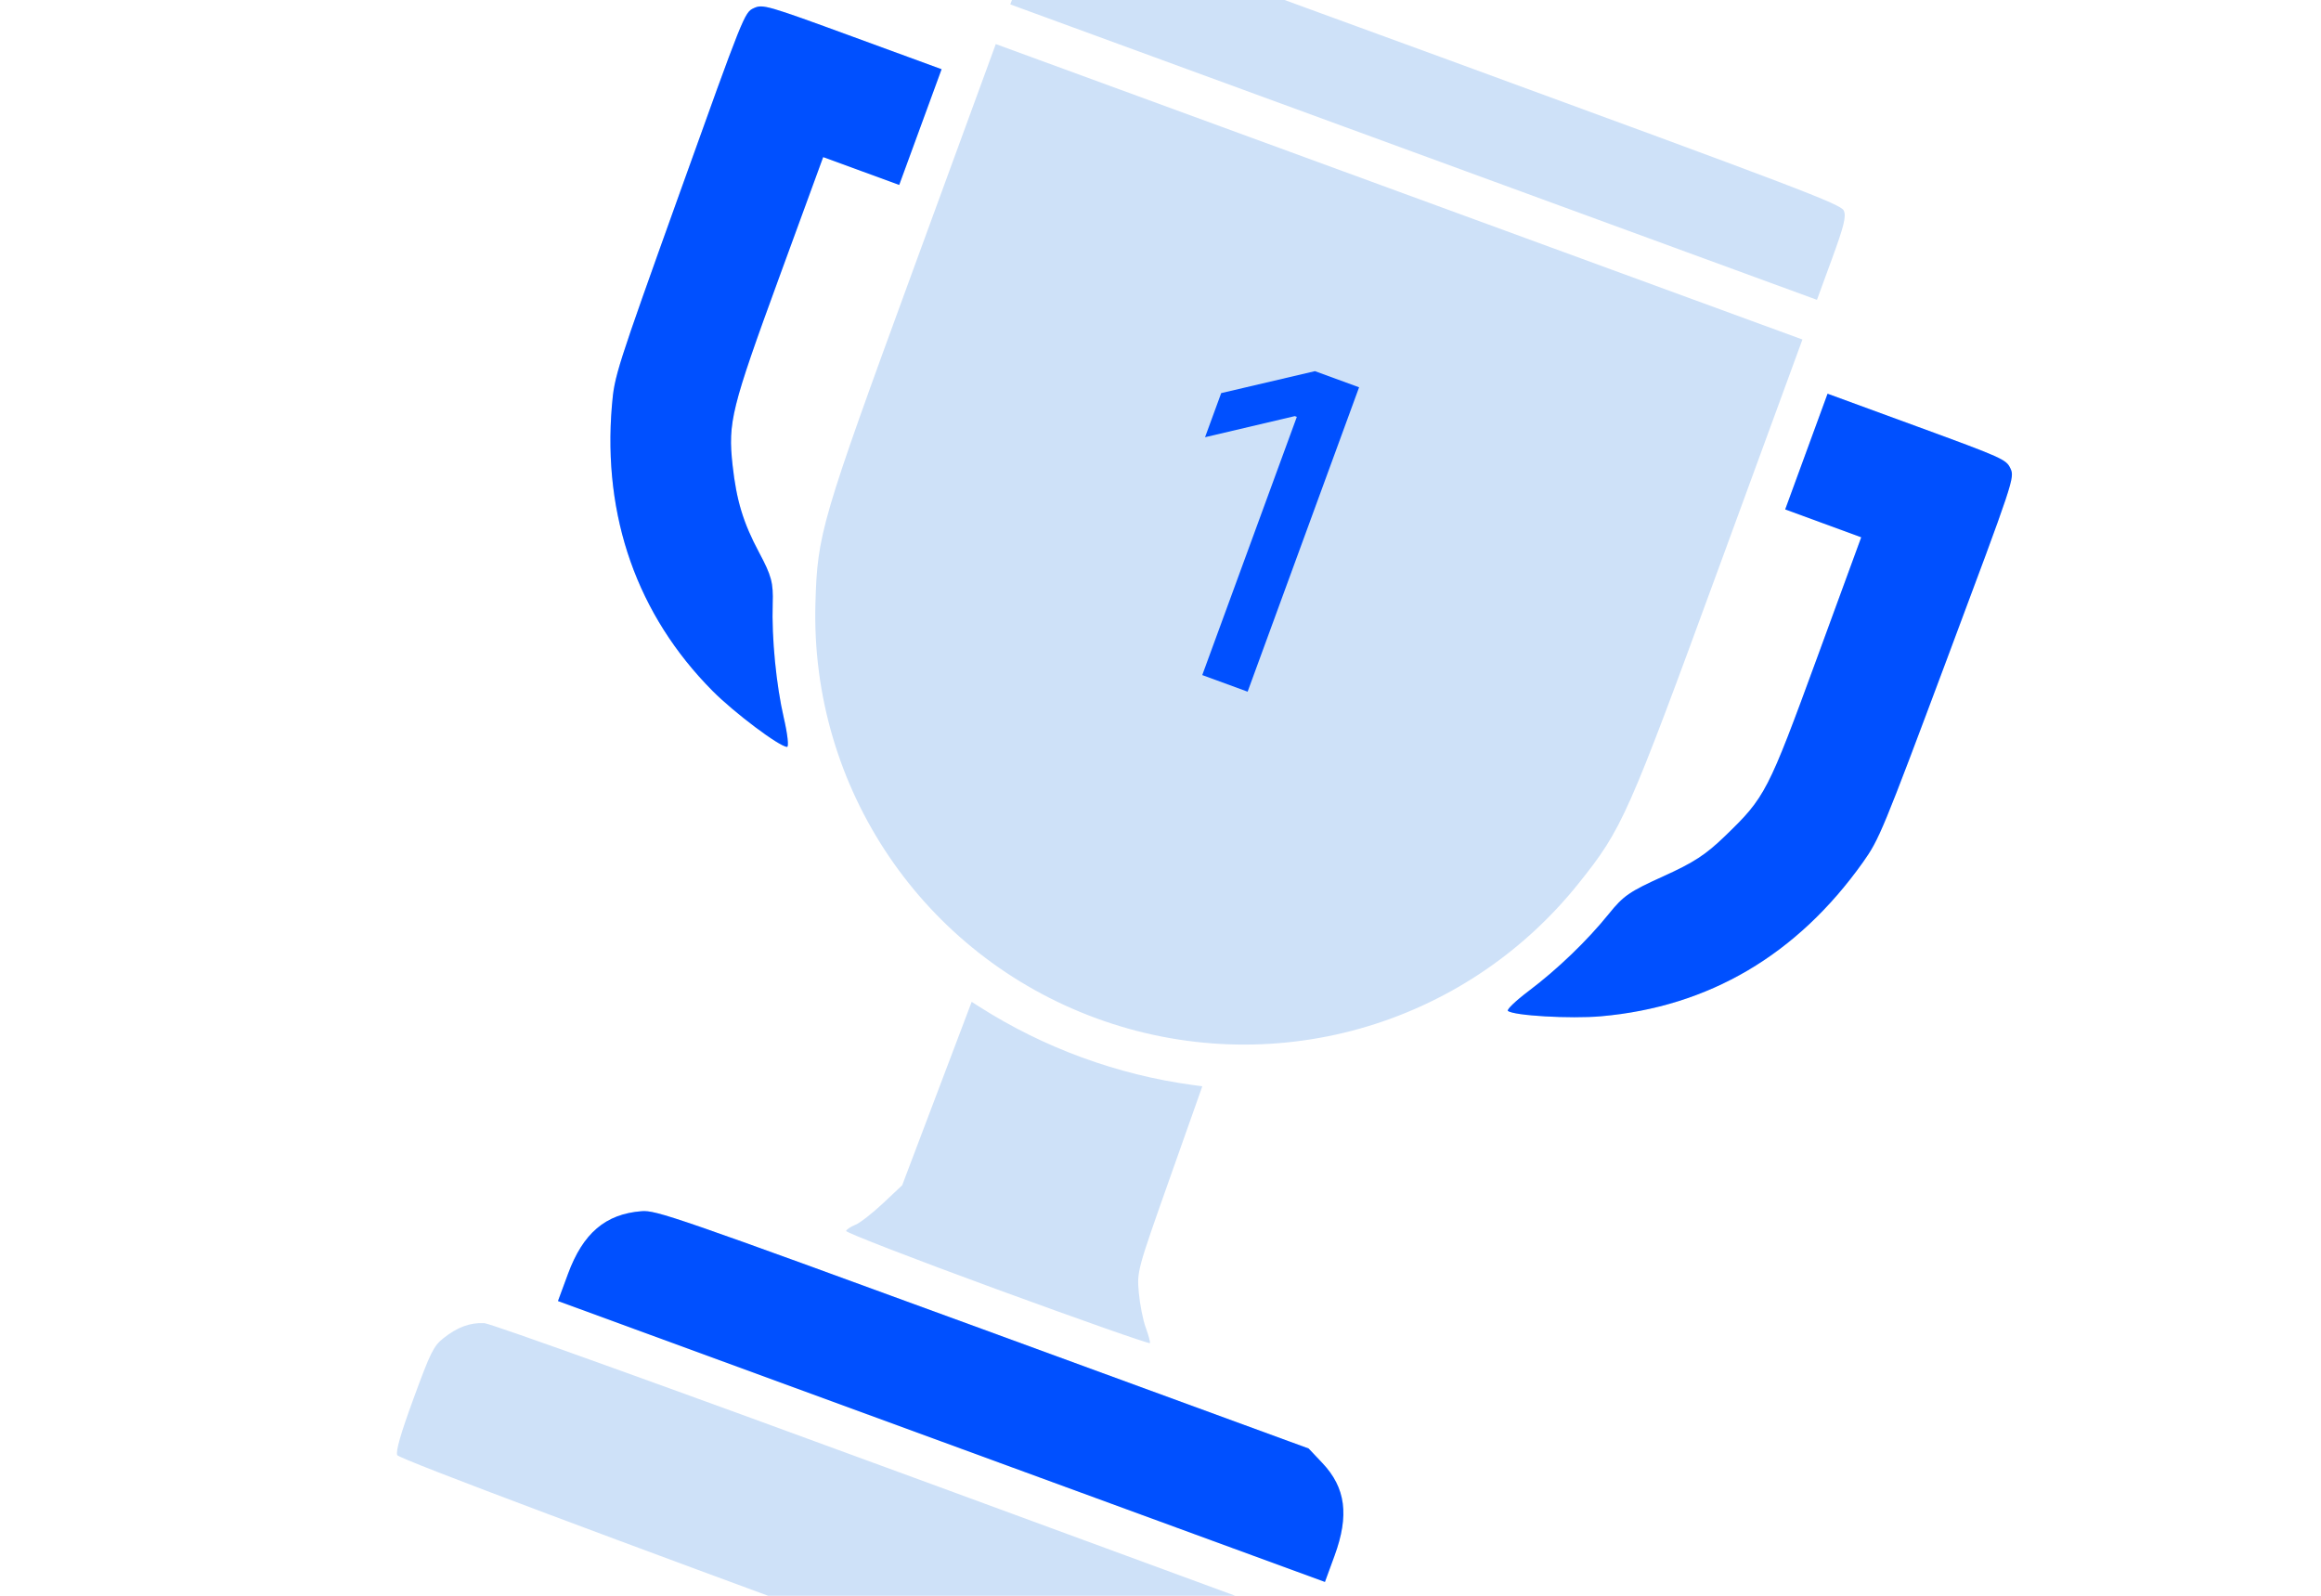
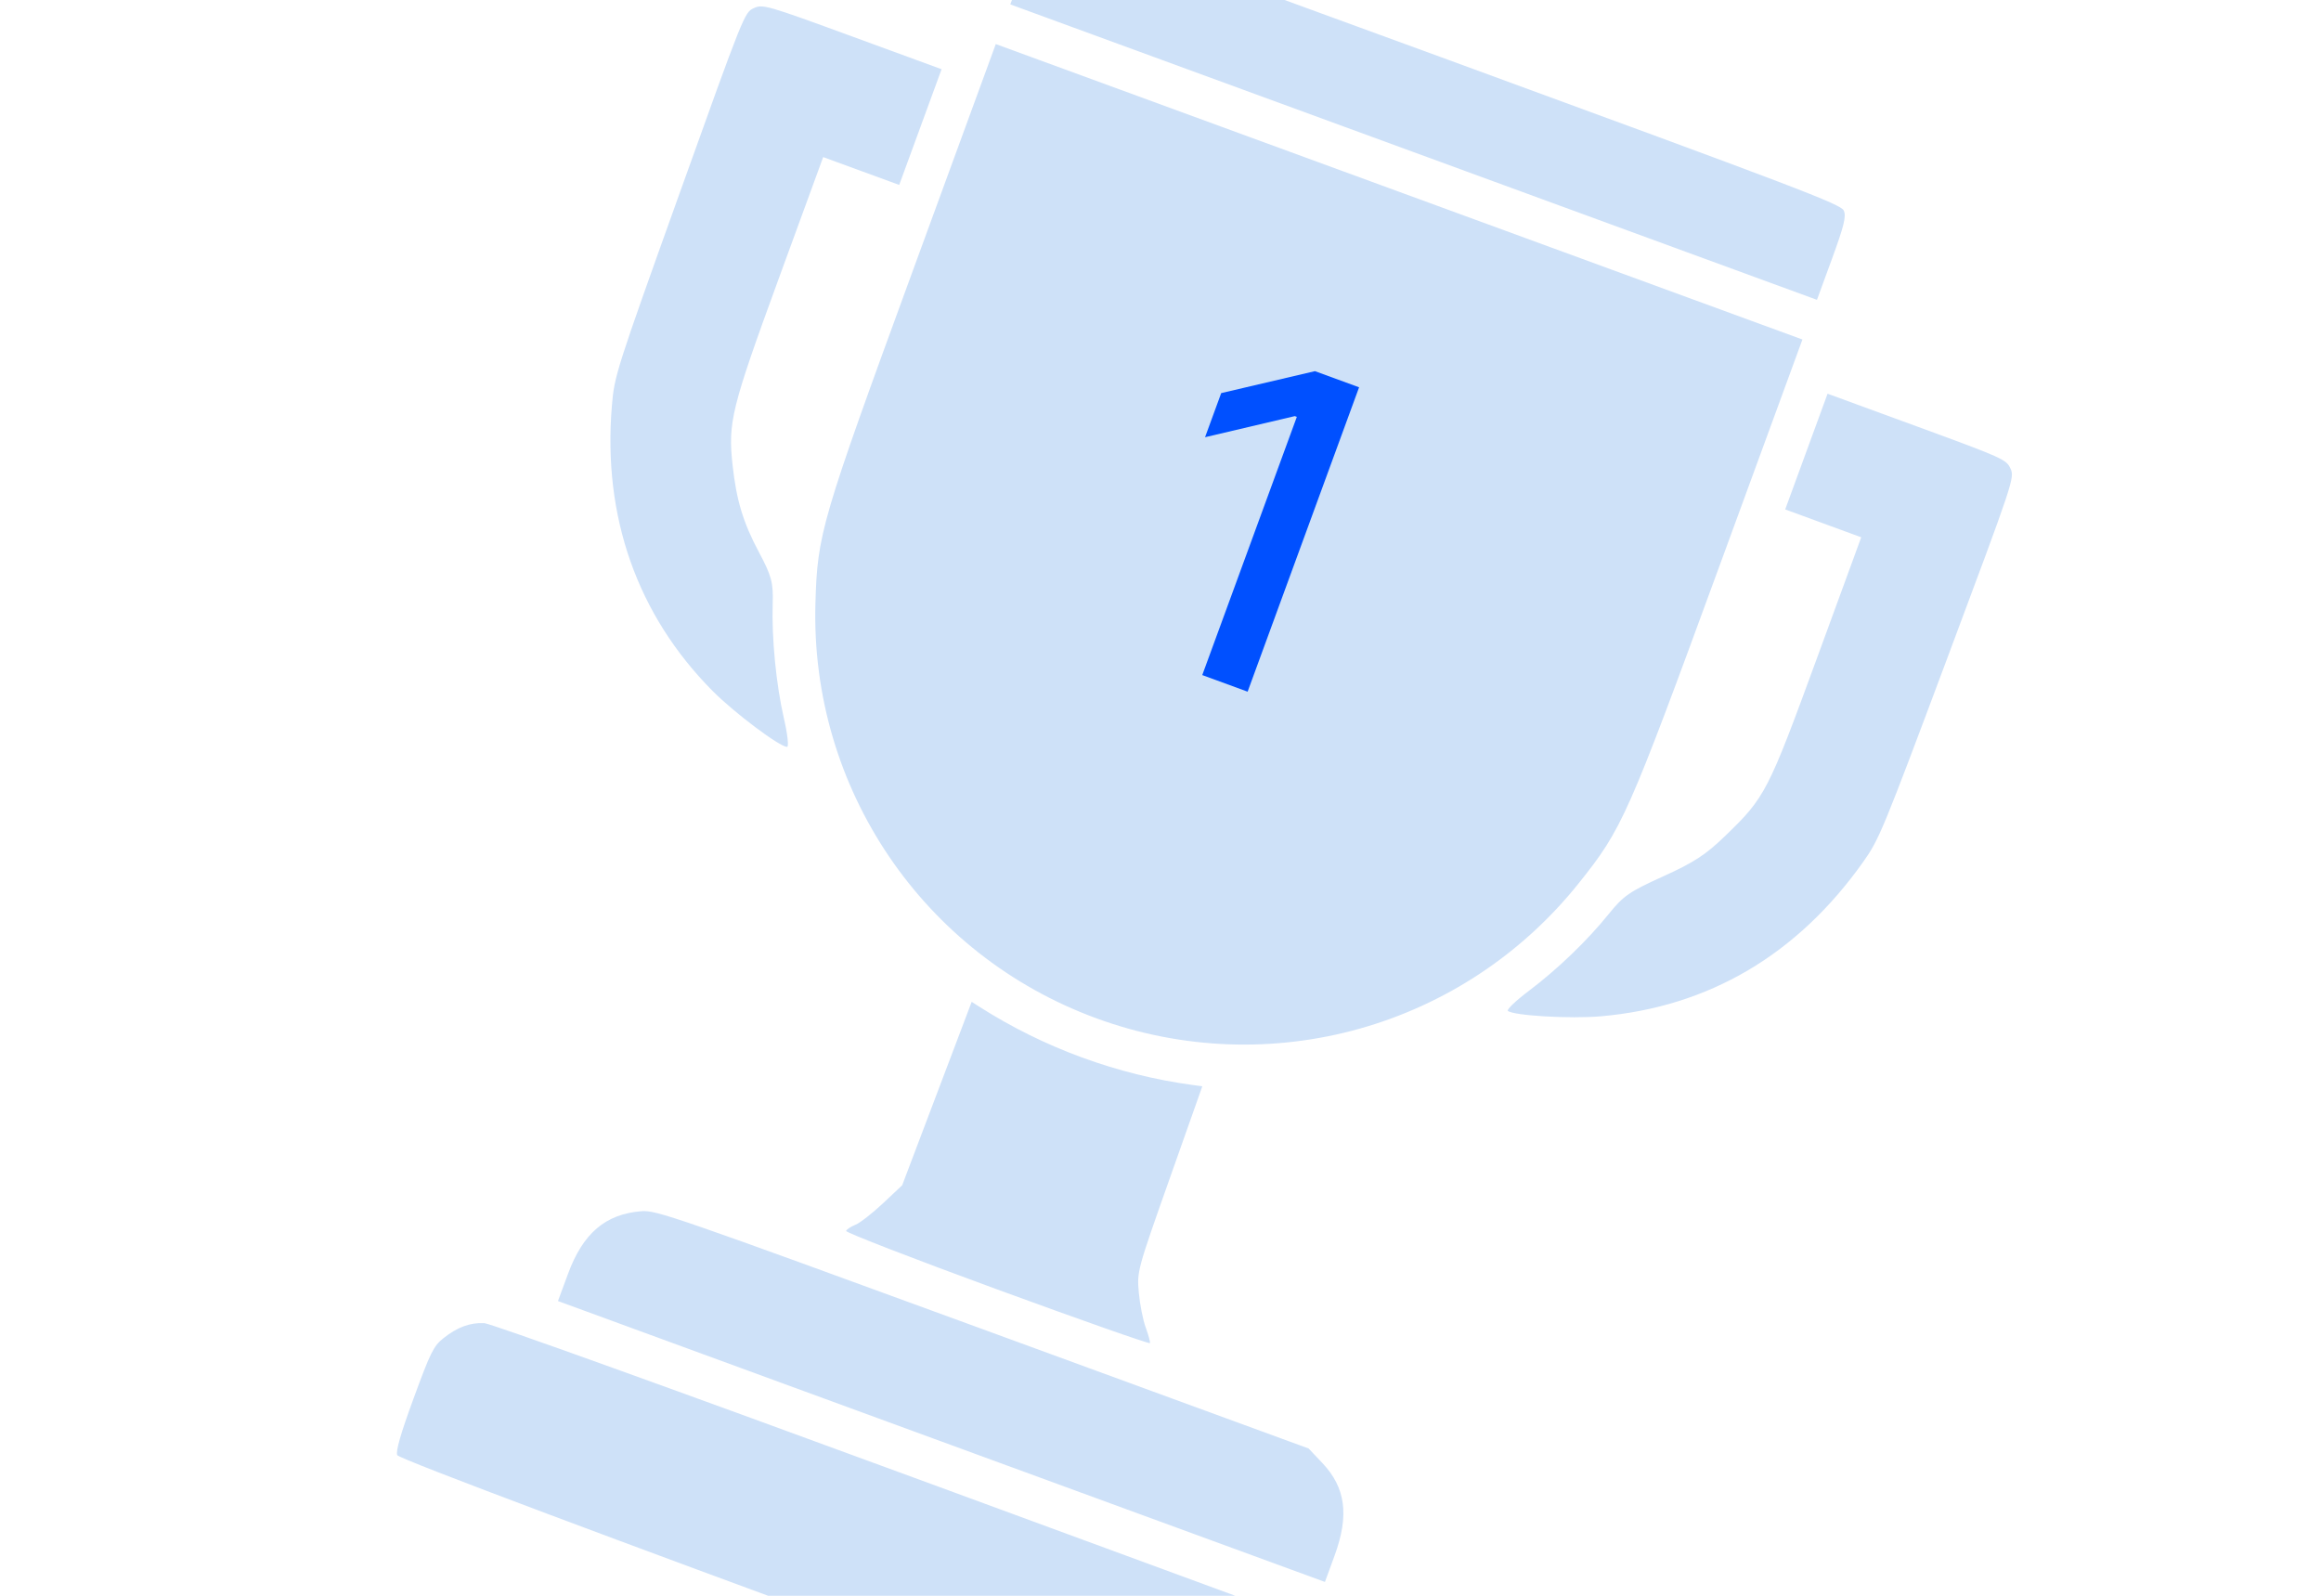
<svg xmlns="http://www.w3.org/2000/svg" width="352" height="242" viewBox="0 0 352 242" fill="none">
  <g clip-path="url(#clip0_217_1575)">
    <path fill-rule="evenodd" clip-rule="evenodd" d="M158.864 -12.294C158.001 -11.894 157.335 -10.56 155.506 -5.564L153.223 0.668L214.391 23.07L275.558 45.471L277.84 39.24C279.67 34.243 280.023 32.795 279.623 31.932C279.175 30.965 273.038 28.627 219.532 9.031C166.026 -10.565 159.83 -12.743 158.864 -12.294ZM138.491 40.904C124.512 79.083 123.964 80.954 123.667 91.515C122.878 119.534 139.992 144.8 166.282 154.429C192.595 164.065 221.942 155.838 239.451 133.919C246.044 125.664 246.834 123.882 260.819 85.705L273.354 51.487L212.187 29.086L151.02 6.684L138.491 40.904ZM114.309 1.239C112.905 1.891 112.806 2.138 103.042 29.382C93.43 56.198 93.181 56.98 92.801 61.503C91.383 78.35 96.644 93.267 108.062 104.775C111.351 108.089 118.219 113.248 119.364 113.265C119.655 113.269 119.439 111.315 118.883 108.923C117.713 103.882 117.018 96.752 117.187 91.528C117.289 88.372 117.008 87.317 115.118 83.776C112.716 79.275 111.691 75.9 111.104 70.562C110.385 64.019 110.904 61.928 118.193 42L124.842 23.822L130.608 25.934L136.373 28.045L139.587 19.271L142.8 10.497L129.263 5.54C116.246 0.772 115.672 0.607 114.309 1.239ZM273.954 68.481L270.741 77.255L276.506 79.367L282.272 81.479L275.609 99.673C268.108 120.155 267.728 120.89 261.613 126.794C258.666 129.638 256.9 130.789 252.232 132.904C247.101 135.228 246.212 135.843 243.989 138.597C240.705 142.668 236.214 146.987 231.833 150.289C229.879 151.763 228.463 153.119 228.688 153.303C229.574 154.03 238.149 154.527 242.8 154.121C259.147 152.692 272.552 144.811 282.534 130.76C284.996 127.295 285.508 126.055 295.327 99.803C305.465 72.698 305.55 72.444 304.899 71.039C304.267 69.677 303.722 69.432 290.704 64.665L277.167 59.707L273.954 68.481ZM142.093 165.838L136.824 179.747L133.91 182.487C132.307 183.994 130.429 185.456 129.734 185.737C129.041 186.017 128.403 186.438 128.318 186.671C128.232 186.904 138.541 190.896 151.226 195.541C163.91 200.187 174.339 203.851 174.4 203.684C174.461 203.517 174.171 202.451 173.756 201.316C173.341 200.18 172.87 197.796 172.711 196.018C172.424 192.815 172.468 192.652 177.381 178.762L182.341 164.739L180.883 164.542C169.465 162.993 158.321 158.912 148.604 152.72L147.363 151.929L142.093 165.838ZM97.287 183.679C91.825 184.111 88.421 187.012 86.146 193.172L84.62 197.304L142.779 218.604L200.938 239.904L202.395 235.926C204.641 229.794 204.091 225.618 200.545 221.867L198.461 219.664L149.045 201.578C102.187 184.429 99.508 183.503 97.287 183.679ZM73.442 200.656C71.302 200.548 69.35 201.268 67.25 202.939C65.754 204.13 65.296 205.055 62.728 212.06C60.75 217.457 59.988 220.108 60.252 220.678C60.806 221.872 203.252 274.041 204.447 273.486C205.015 273.223 206.142 270.719 208.099 265.377C211.307 256.616 211.4 254.899 208.851 251.322L207.491 249.411L141.303 225.076C101.662 210.502 74.445 200.708 73.442 200.656Z" fill="#CEE1F8" />
-     <path d="M97.287 183.679C91.825 184.111 88.421 187.012 86.146 193.172L84.62 197.304L142.779 218.604L200.938 239.904L202.395 235.926C204.641 229.794 204.091 225.618 200.545 221.867L198.461 219.664L149.045 201.578C102.187 184.429 99.508 183.503 97.287 183.679Z" fill="#0050FF" />
-     <path d="M114.309 1.239C112.905 1.891 112.806 2.138 103.042 29.382C93.43 56.198 93.181 56.98 92.801 61.503C91.383 78.35 96.644 93.267 108.062 104.775C111.351 108.089 118.219 113.248 119.364 113.265C119.655 113.269 119.439 111.315 118.883 108.923C117.713 103.882 117.018 96.752 117.187 91.528C117.289 88.372 117.008 87.317 115.118 83.776C112.716 79.275 111.691 75.9 111.104 70.562C110.385 64.019 110.904 61.928 118.193 42L124.842 23.822L130.608 25.934L136.373 28.045L139.587 19.271L142.8 10.497L129.263 5.54C116.246 0.772 115.672 0.607 114.309 1.239Z" fill="#0050FF" />
-     <path d="M273.954 68.481L270.741 77.255L276.506 79.367L282.272 81.479L275.609 99.673C268.108 120.155 267.728 120.89 261.613 126.794C258.666 129.638 256.9 130.789 252.232 132.904C247.101 135.228 246.212 135.843 243.989 138.597C240.705 142.668 236.214 146.987 231.833 150.289C229.879 151.763 228.463 153.119 228.688 153.303C229.574 154.03 238.149 154.527 242.8 154.121C259.147 152.692 272.552 144.811 282.534 130.76C284.996 127.295 285.508 126.055 295.327 99.803C305.465 72.698 305.55 72.444 304.899 71.039C304.267 69.677 303.722 69.432 290.704 64.665L277.167 59.707L273.954 68.481Z" fill="#0050FF" />
    <path d="M206.117 58.735L189.212 104.895L182.334 102.376L196.676 63.218L196.366 63.104L182.755 66.306L185.206 59.615L199.426 56.285L206.117 58.735Z" fill="#0050FF" />
  </g>
  <defs>
    <clipPath id="clip0_217_1575">
      <rect width="273.376" height="273.376" fill="white" transform="translate(94.486 -47) rotate(20.114)" />
    </clipPath>
  </defs>
</svg>